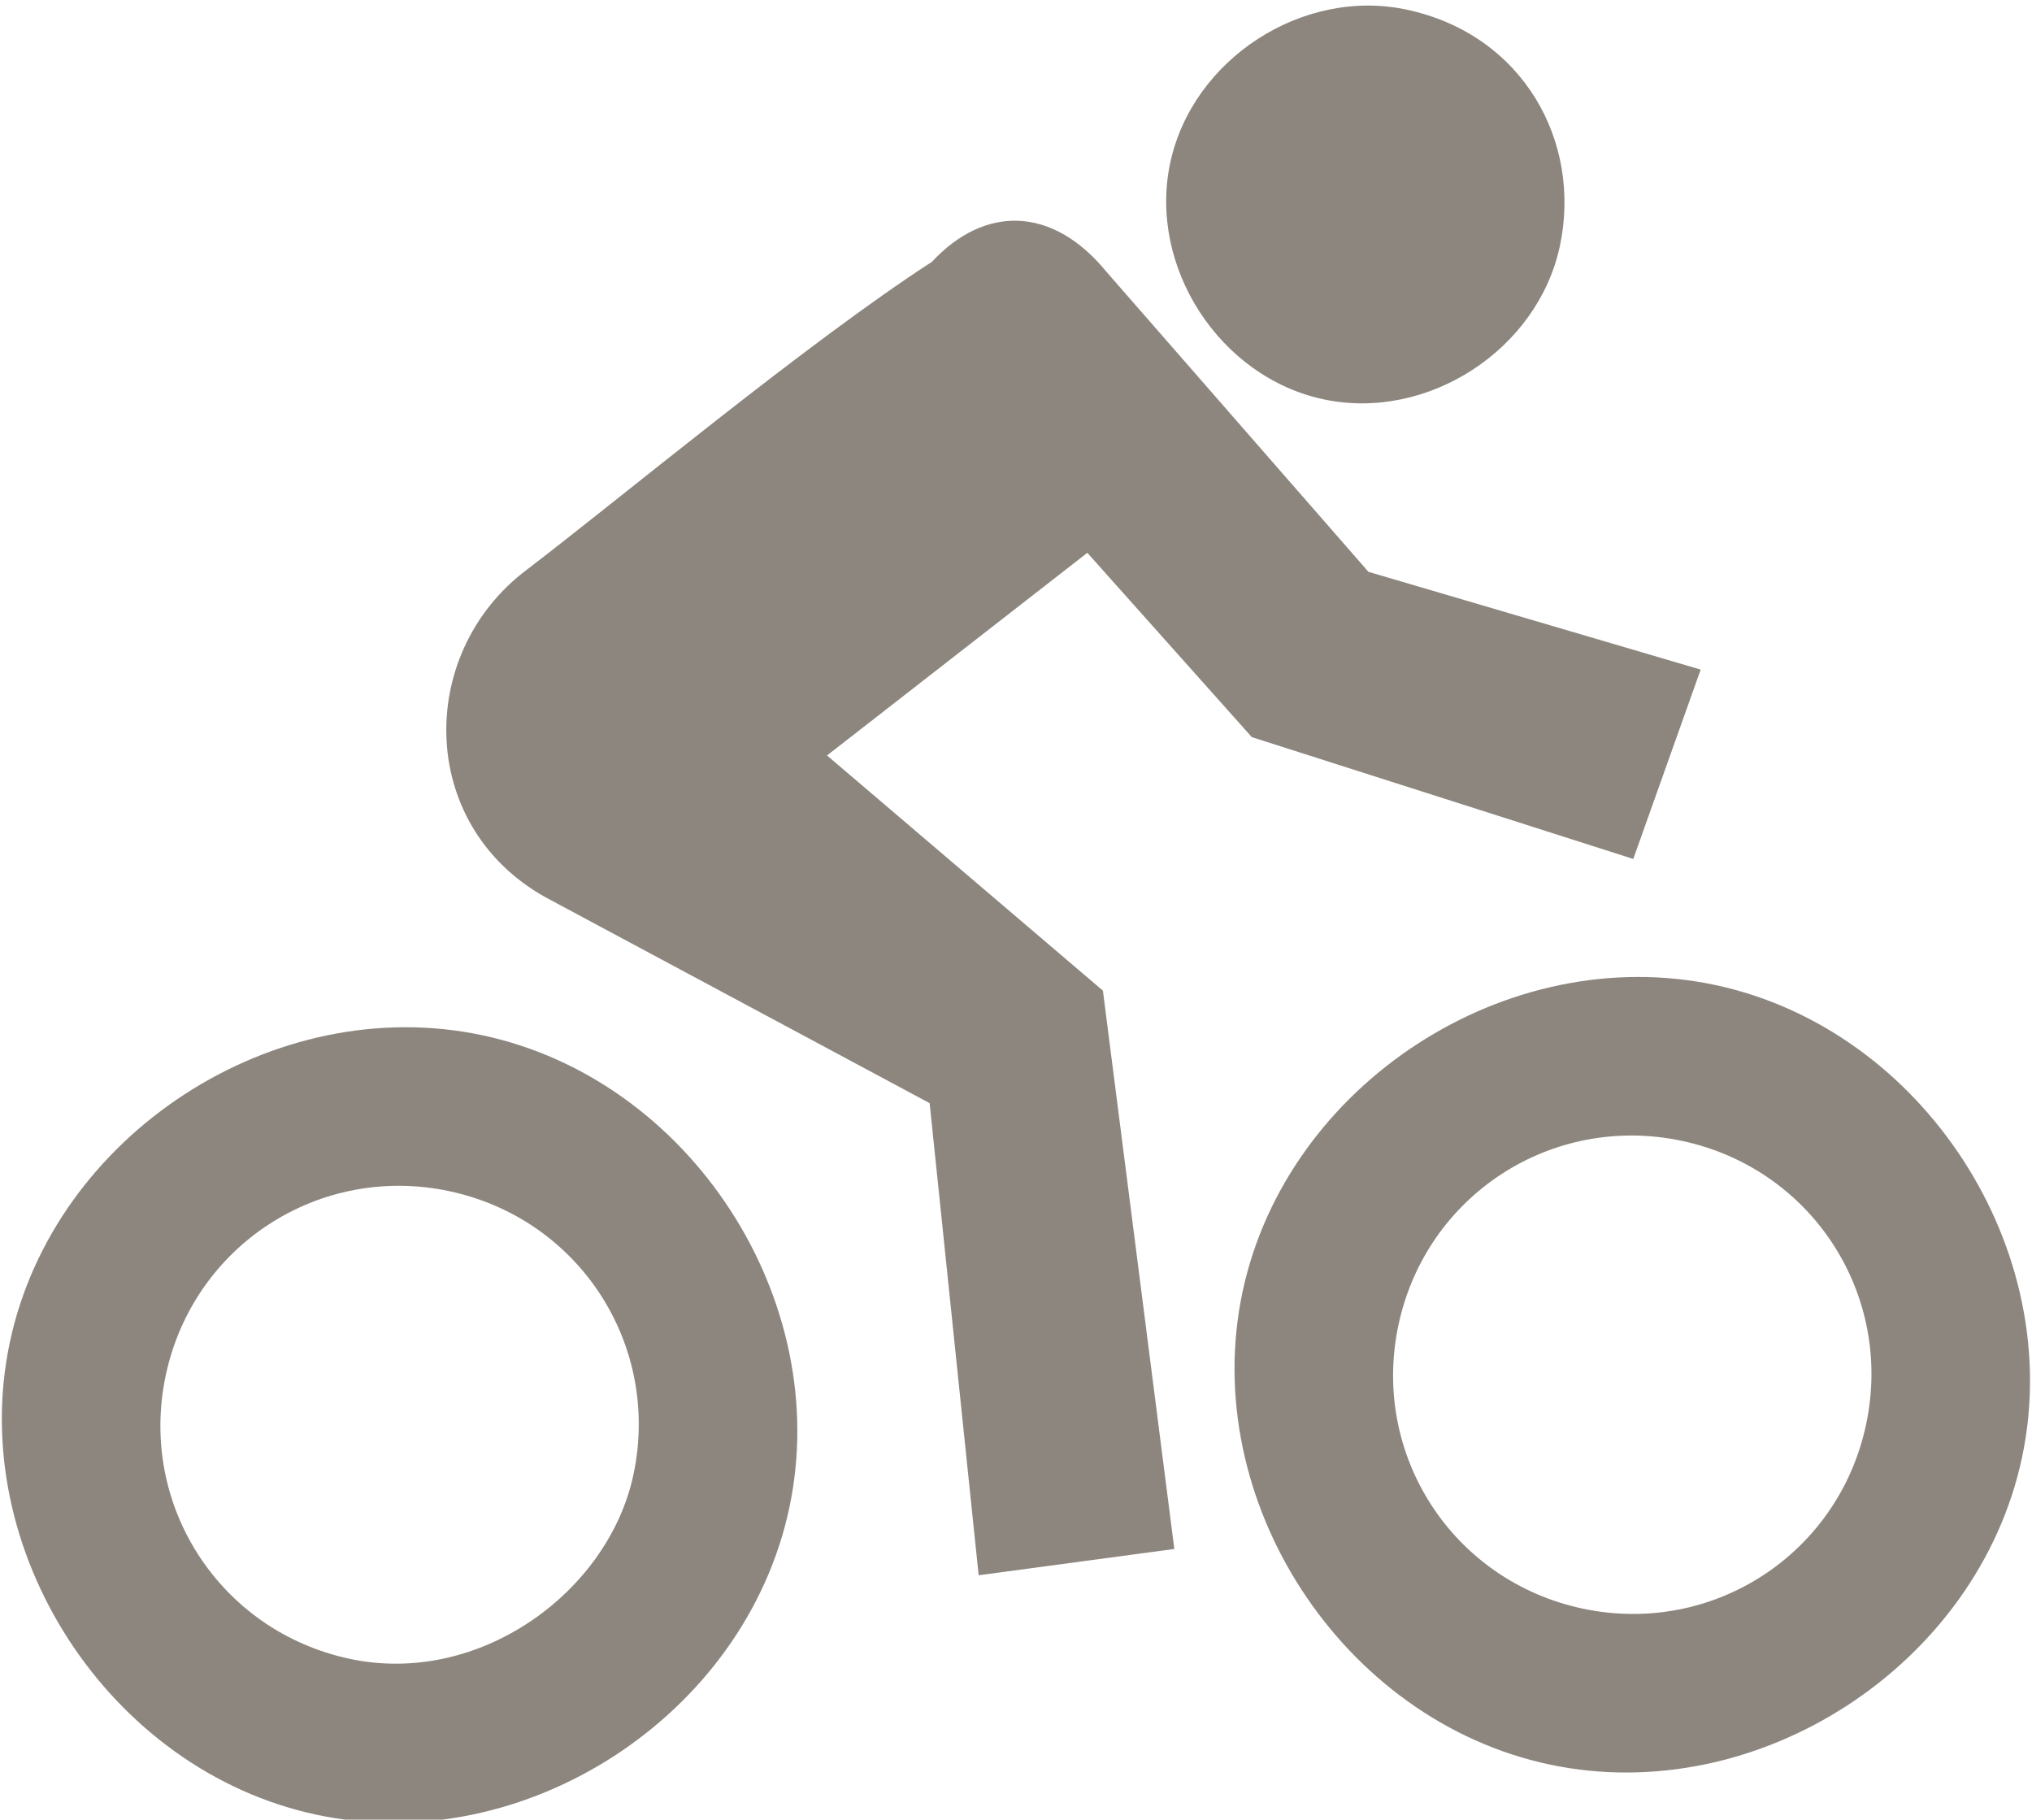
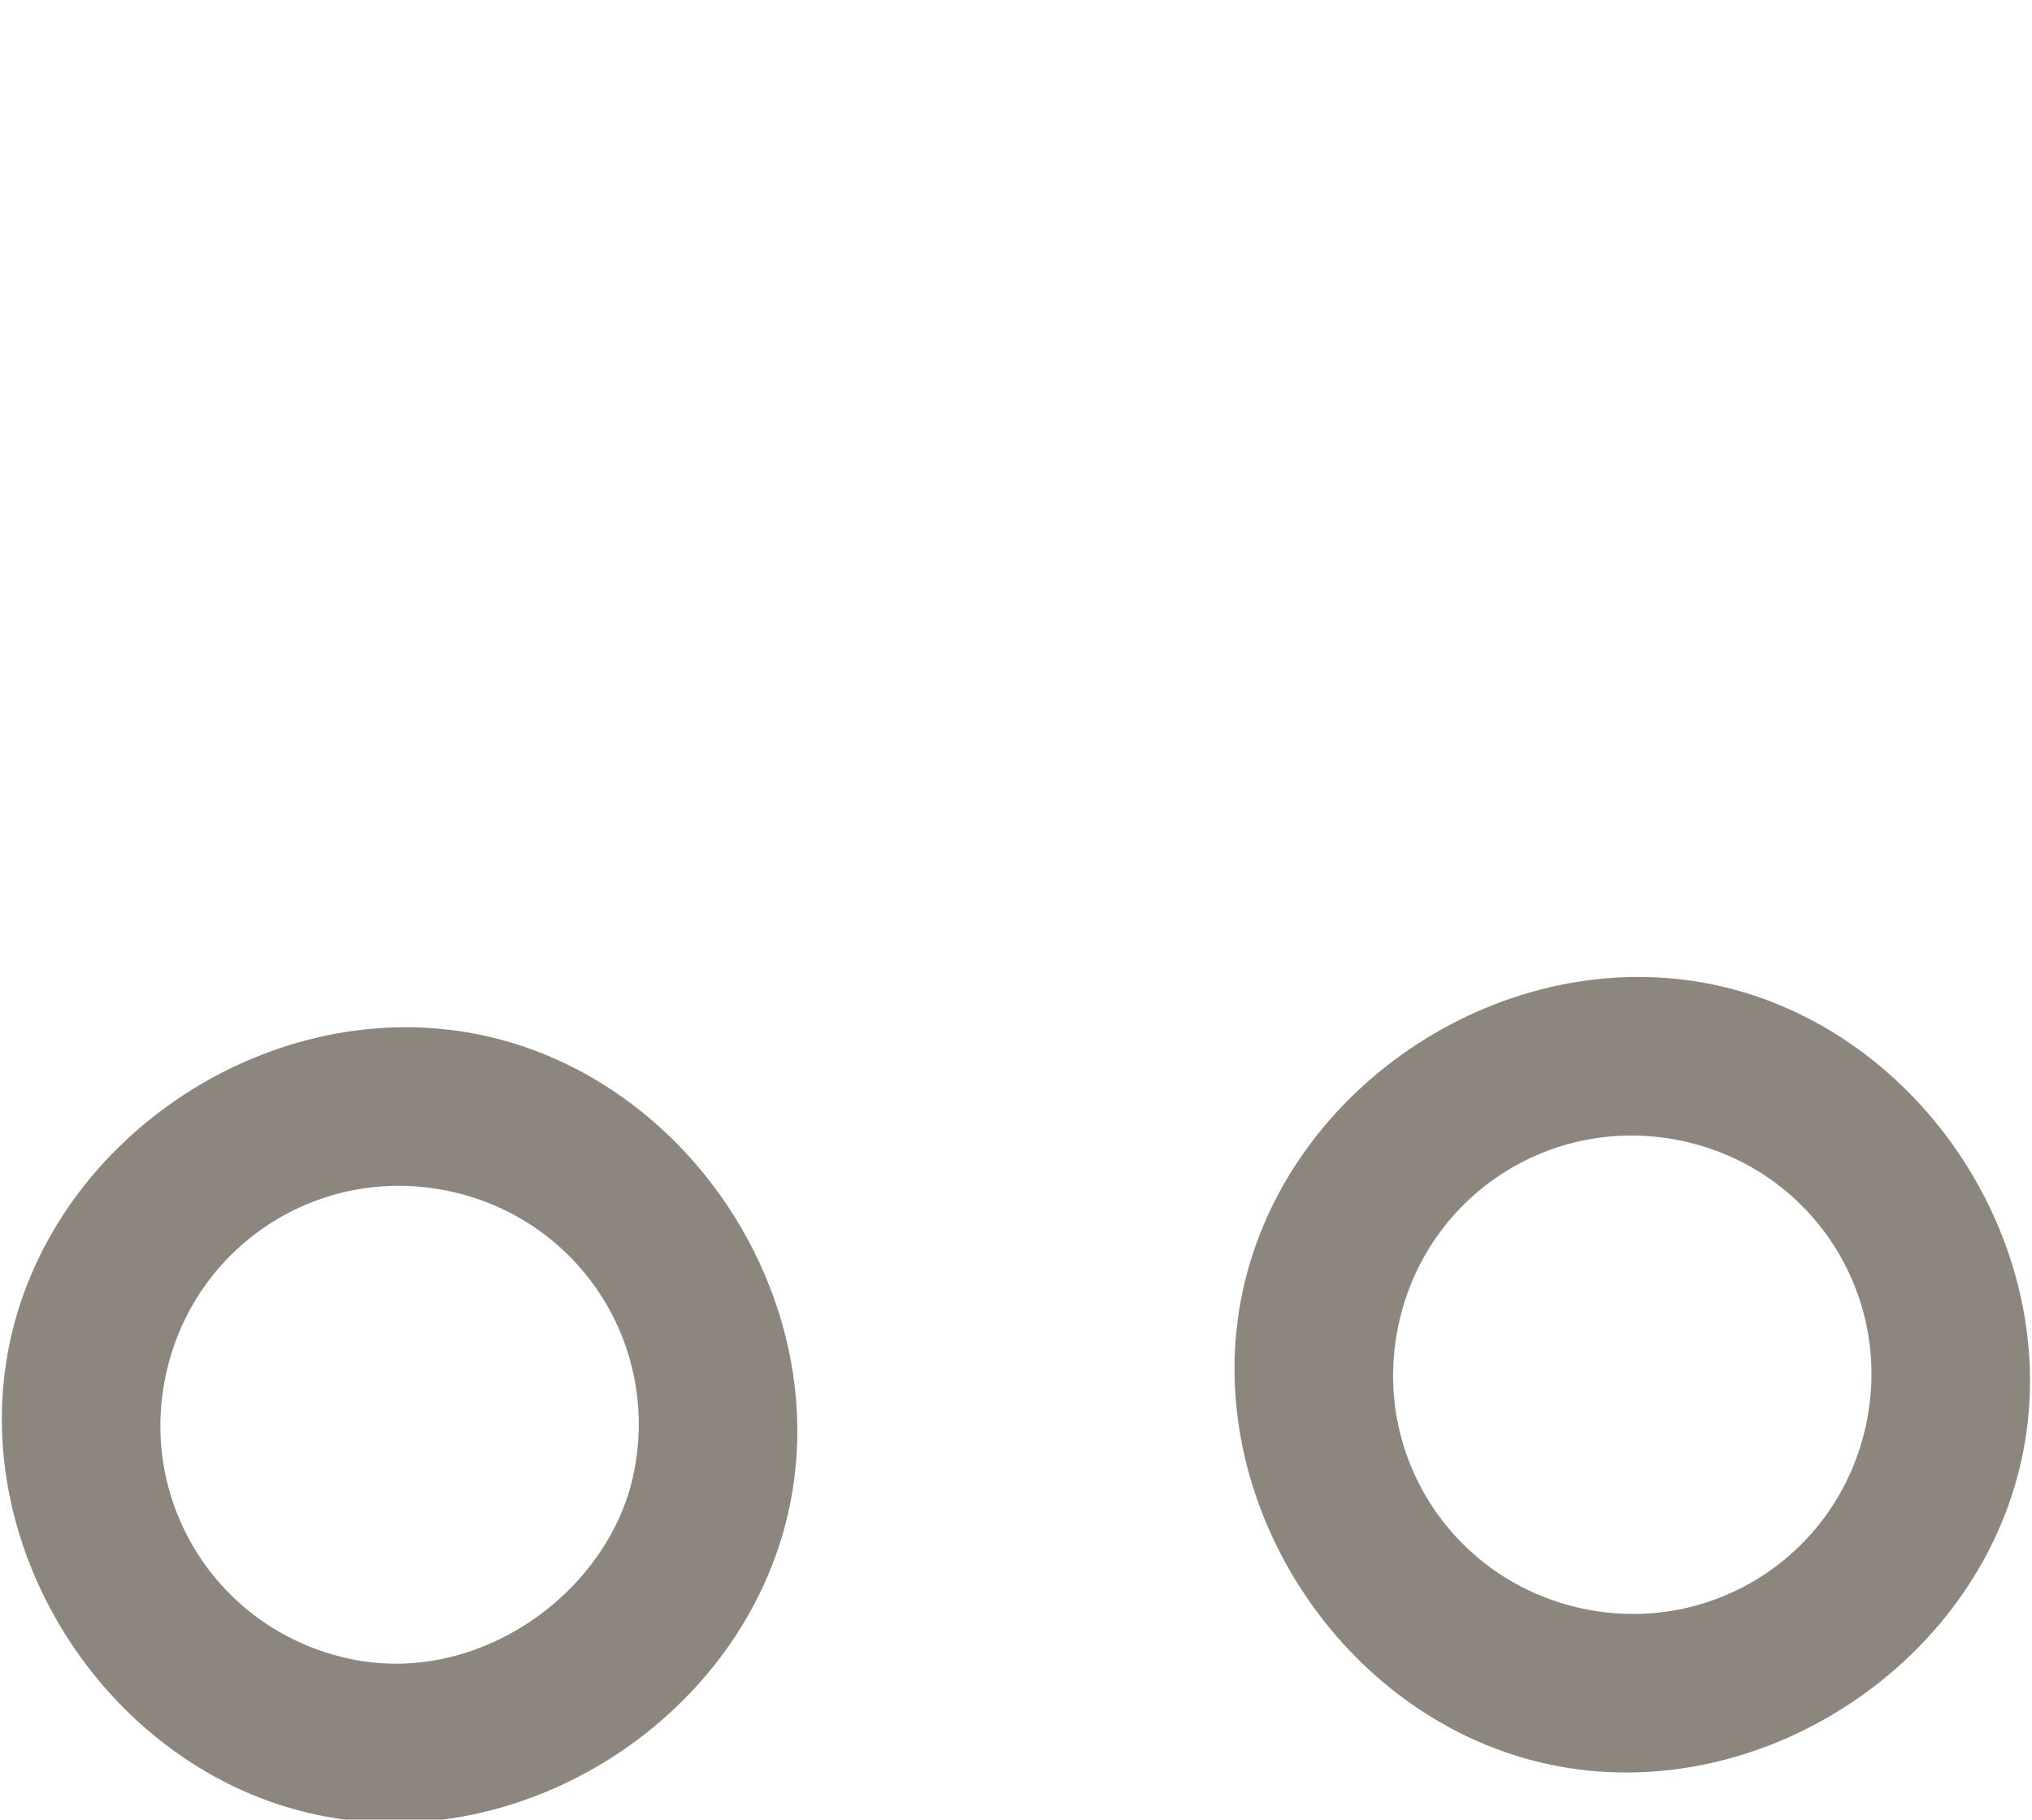
<svg xmlns="http://www.w3.org/2000/svg" version="1.1" id="Layer_1" x="0px" y="0px" viewBox="0 0 15.3 13.7" style="enable-background:new 0 0 15.3 13.7;" xml:space="preserve">
  <style type="text/css">
	.st0{fill:#8D867E;}
</style>
  <title>Page 1</title>
  <desc>Created with Sketch.</desc>
  <g id="Symbols">
    <g id="header" transform="translate(-165, -8)">
      <g id="Page-1" transform="translate(173.5, 15.5) rotate(12) translate(-173.5, -15.5) translate(166, 8)">
        <g>
-           <path id="Fill-1" class="st0" d="M8,2.8c0.8,0,1.5-0.7,1.5-1.5S8.9-0.2,8-0.2c-0.8,0-1.5,0.7-1.5,1.5S7.2,2.8,8,2.8" />
          <path id="Fill-3" class="st0" d="M11.8,11.3c-1,0-1.8-0.8-1.8-1.8s0.8-1.8,1.8-1.8c1,0,1.8,0.8,1.8,1.8      C13.6,10.5,12.8,11.3,11.8,11.3 M11.8,6.5c-1.6,0-3,1.4-3,3c0,1.6,1.4,3,3,3c1.6,0,3-1.4,3-3C14.8,7.9,13.4,6.5,11.8,6.5" />
          <path id="Fill-5" class="st0" d="M2.8,13.6c-1,0-1.8-0.8-1.8-1.8c0-1,0.8-1.8,1.8-1.8c1,0,1.8,0.8,1.8,1.8      C4.6,12.7,3.8,13.6,2.8,13.6 M2.8,8.8c-1.6,0-3,1.4-3,3c0,1.6,1.4,3,3,3c1.6,0,3-1.4,3-3S4.4,8.8,2.8,8.8" />
-           <path id="Fill-7" class="st0" d="M4.9,6.2l1.6-1.9l1.5,1.1L11,5.7l0.2-1.5L8.6,4L6.2,2.2c-0.5-0.4-1-0.3-1.3,0.2      C4.1,3.2,3,4.6,2.4,5.3C1.7,6.1,2,7.4,3.1,7.7l3.1,0.9L7.3,12l1.4-0.5l-1.4-4L4.9,6.2z" />
        </g>
      </g>
    </g>
  </g>
</svg>